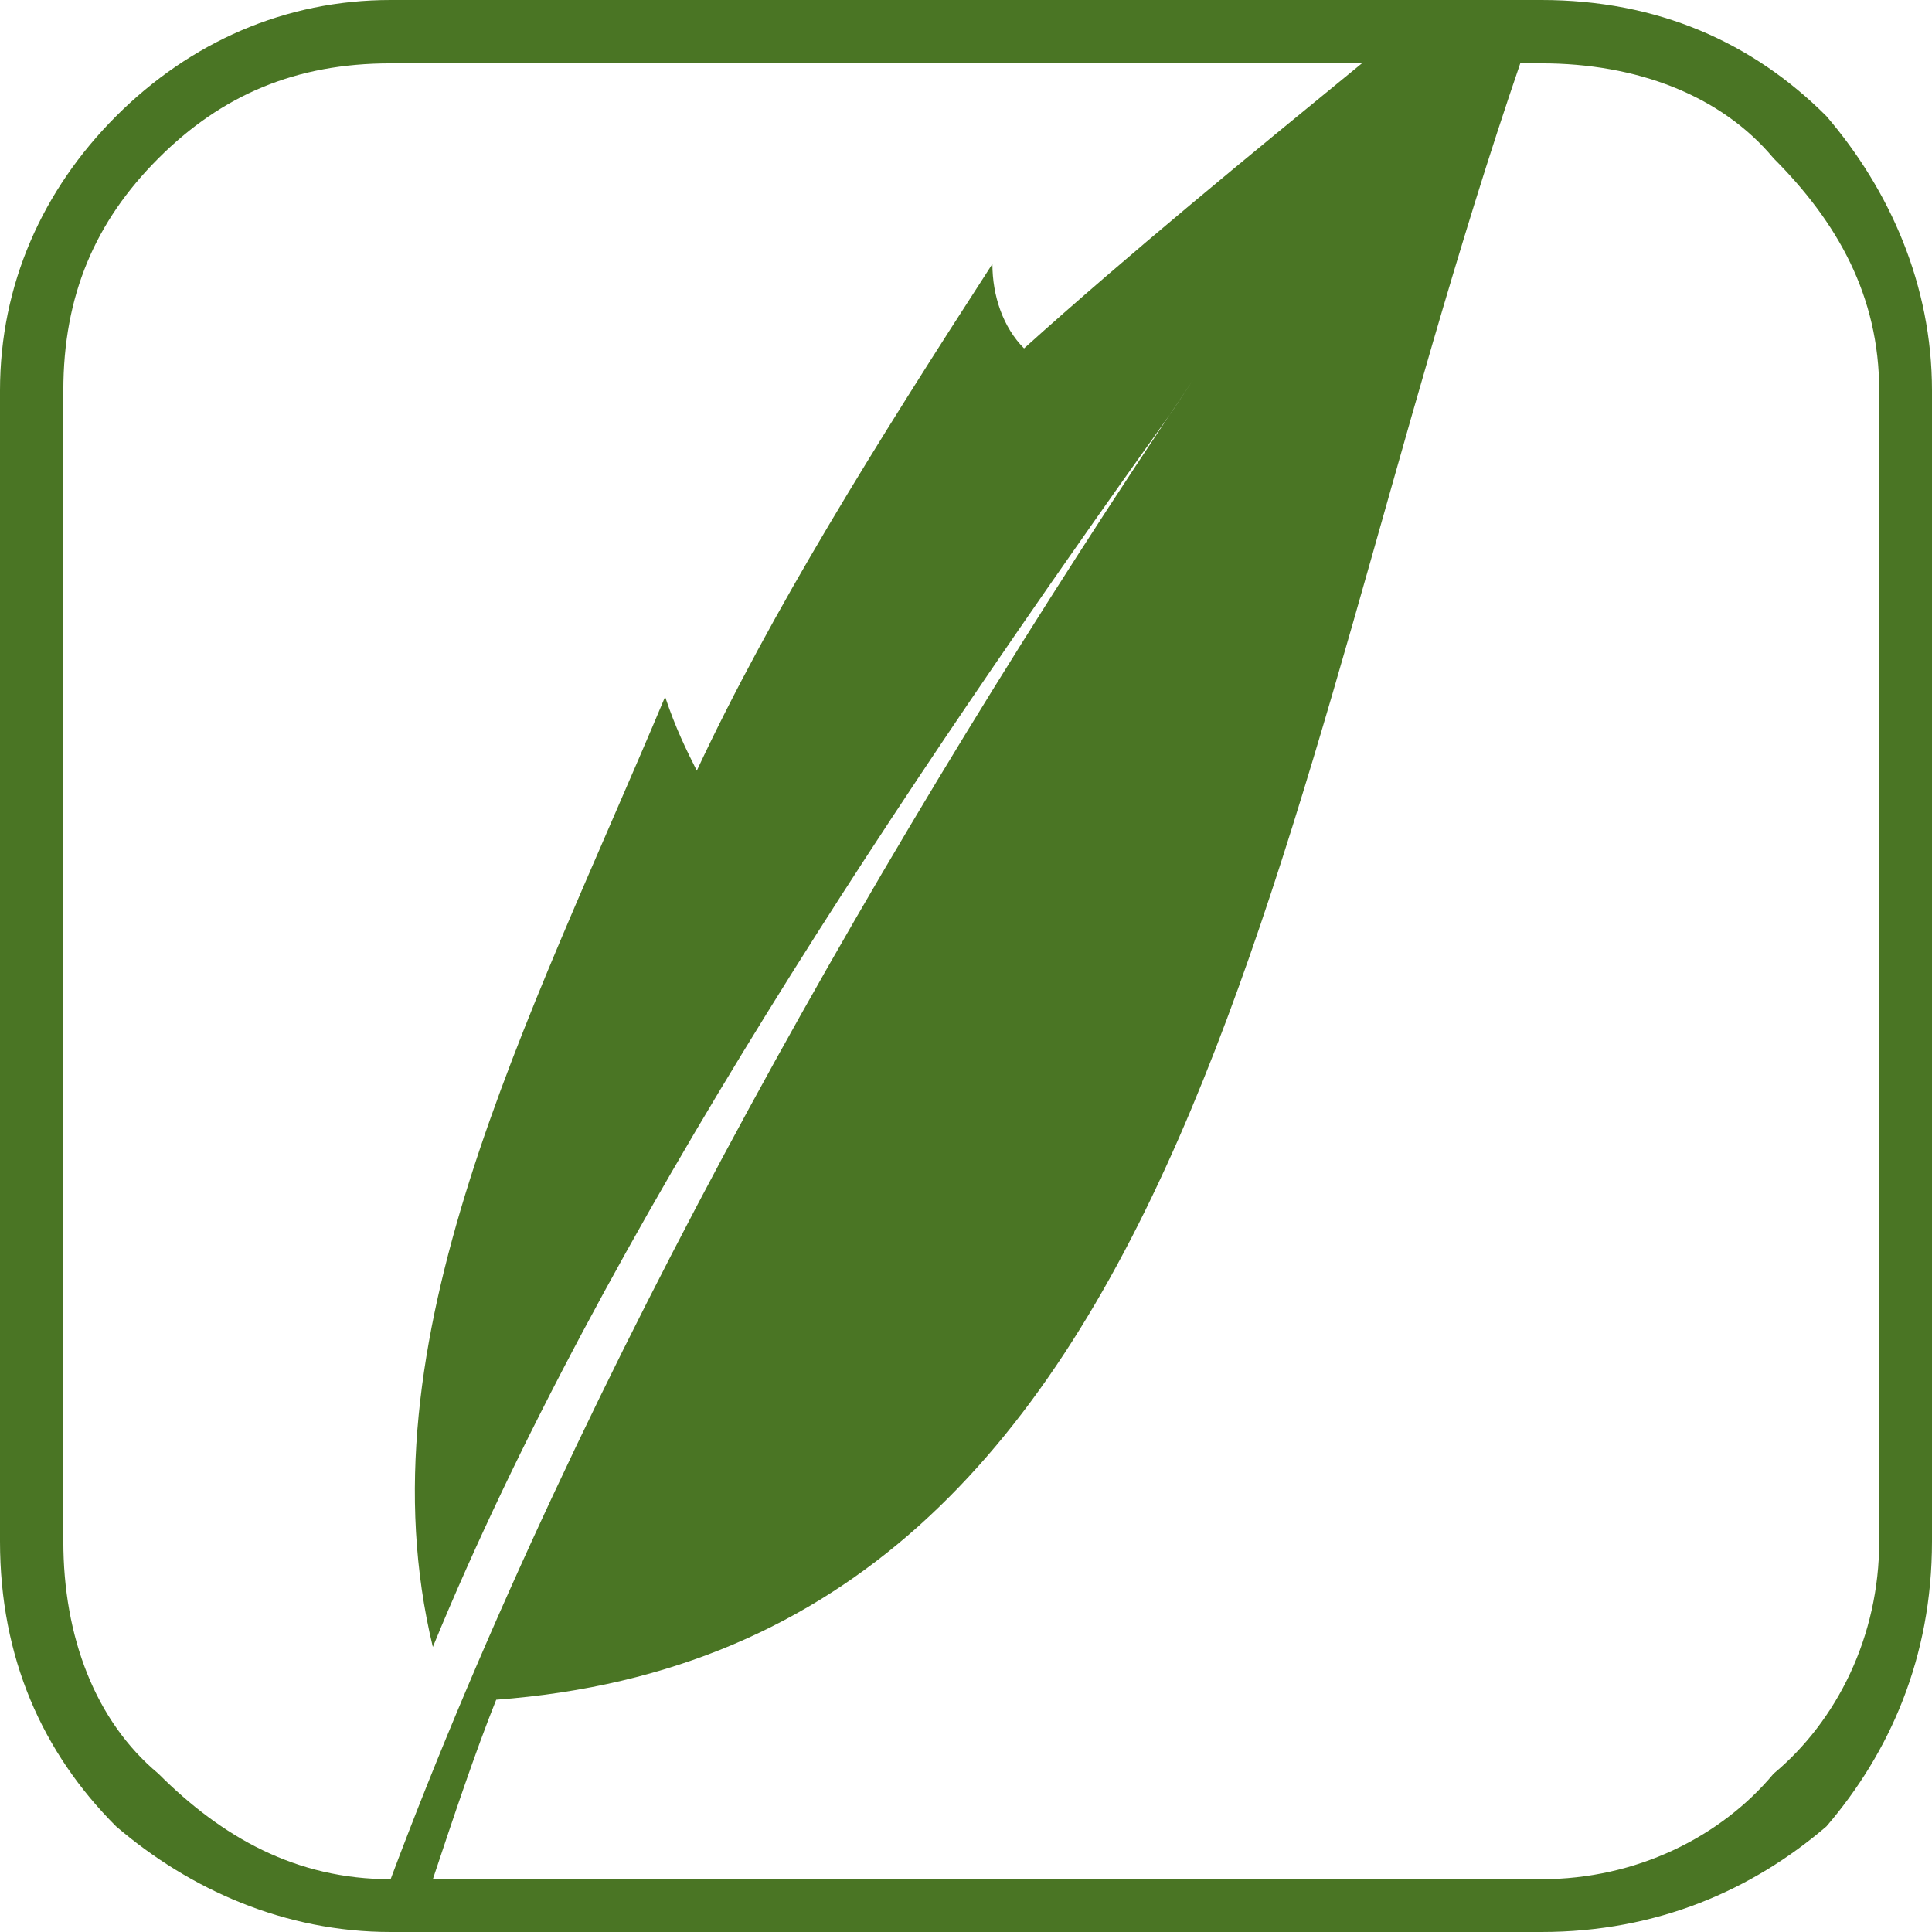
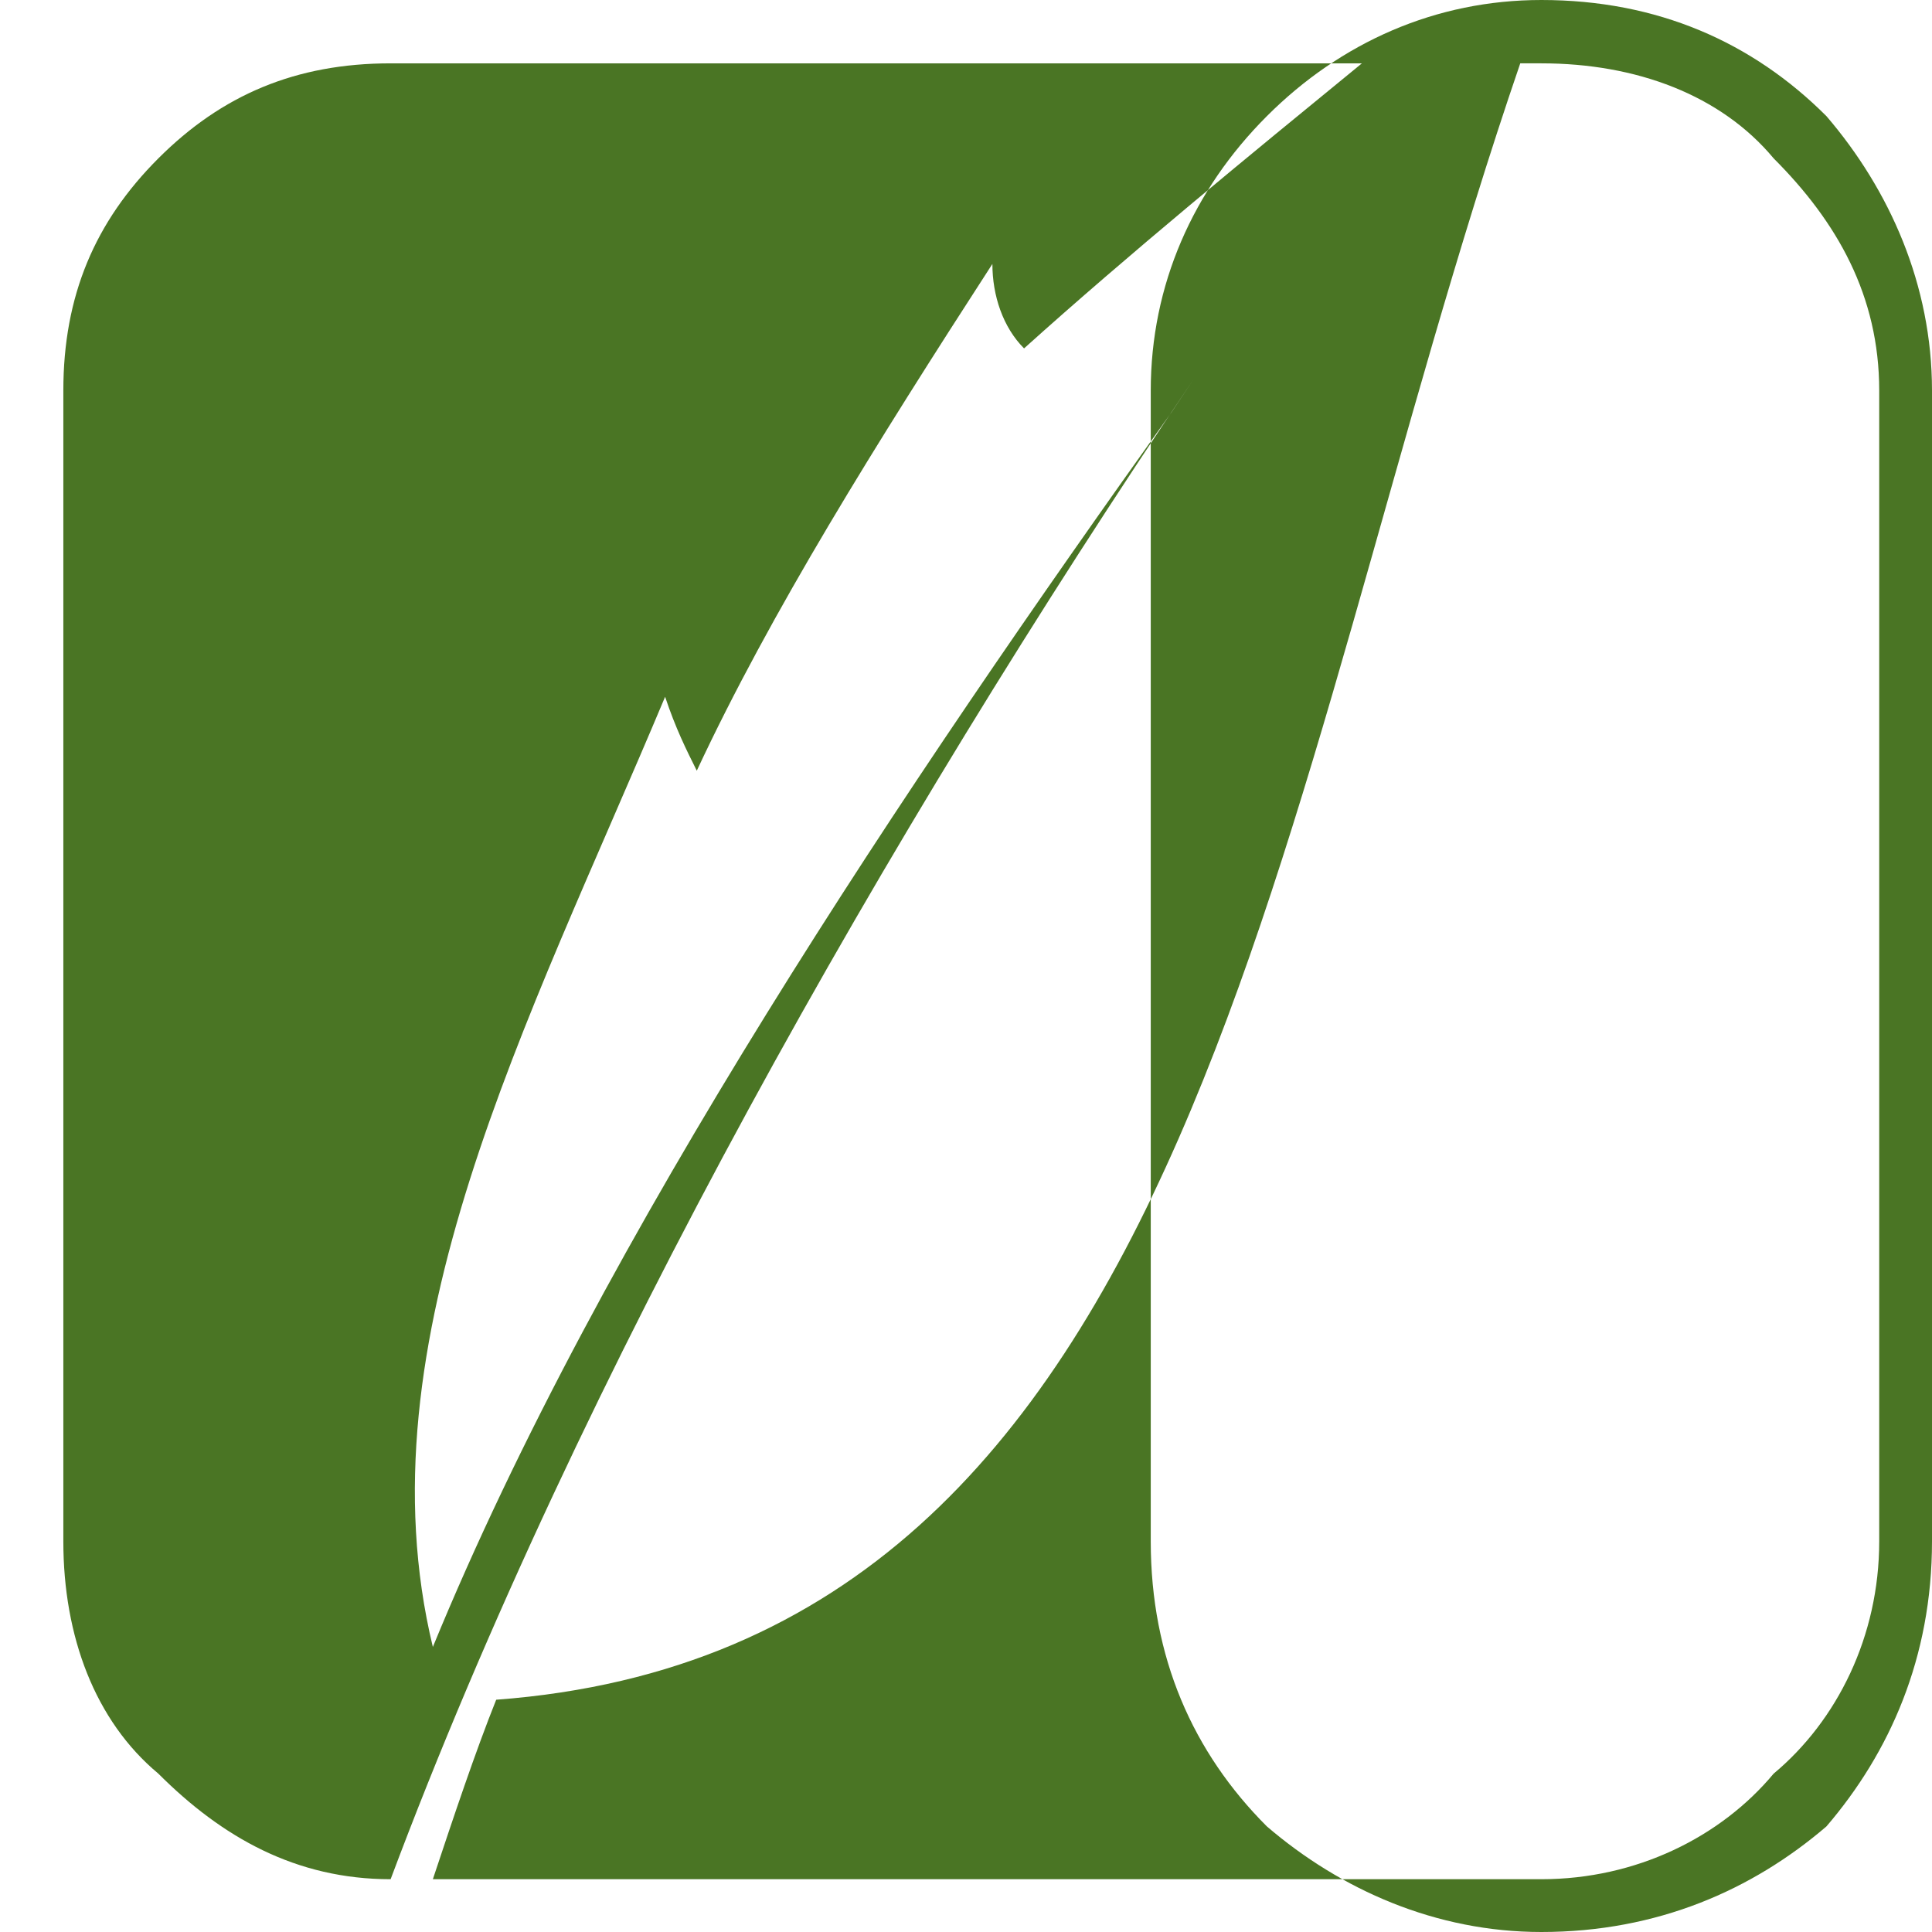
<svg xmlns="http://www.w3.org/2000/svg" xml:space="preserve" width="523px" height="523px" version="1.0" shape-rendering="geometricPrecision" text-rendering="geometricPrecision" image-rendering="optimizeQuality" fill-rule="evenodd" clip-rule="evenodd" viewBox="0 0 4351.152 4351.152">
  <g id="Слой_x0020_1">
    <g id="_2586681373552">
-       <path fill="#4A7524" d="M879.745 0l2591.662 0c261.546,0 475.538,95.108 641.976,261.546 142.662,166.438 237.769,380.43 237.769,618.199l0 2591.662c0,261.546 -95.107,475.538 -237.769,641.976 -166.438,142.662 -380.43,237.769 -641.976,237.769l-2591.662 0c-237.769,0 -451.761,-95.107 -618.199,-237.769 -166.438,-166.438 -261.546,-380.43 -261.546,-641.976l0 -2591.662c0,-237.769 95.108,-451.761 261.546,-618.199 166.438,-166.438 380.43,-261.546 618.199,-261.546zm95.108 4232.261c47.554,-142.661 95.107,-285.322 142.661,-404.207 1593.039,-118.884 1735.7,-2021.023 2306.339,-3685.399l47.554 0c213.992,0 404.208,71.331 523.092,213.992 142.661,142.661 237.769,309.1 237.769,523.092l0 2591.662c0,213.992 -95.108,404.207 -237.769,523.091 -118.884,142.662 -309.1,237.769 -523.092,237.769l-2496.554 0zm2092.354 -4089.6c-261.546,213.992 -523.092,427.985 -760.861,641.977 -47.554,-47.554 -71.331,-118.885 -71.331,-190.216 -261.539,404.208 -499.308,784.631 -665.746,1141.285 -23.777,-47.554 -47.554,-95.108 -71.331,-166.438 -309.1,737.077 -689.53,1450.377 -523.092,2139.907 380.431,-927.292 1069.954,-1949.692 1664.37,-2781.877l47.554 -71.331c-689.524,1022.4 -1379.047,2235.015 -1807.031,3376.3l0 0c-213.992,0 -380.431,-95.108 -523.092,-237.769 -142.661,-118.884 -213.992,-309.1 -213.992,-523.092l0 -2591.662c0,-213.992 71.331,-380.43 213.992,-523.092 142.661,-142.661 309.1,-213.992 523.092,-213.992l2187.461 0 0.007 0z" />
+       <path fill="#4A7524" d="M879.745 0l2591.662 0c261.546,0 475.538,95.108 641.976,261.546 142.662,166.438 237.769,380.43 237.769,618.199l0 2591.662c0,261.546 -95.107,475.538 -237.769,641.976 -166.438,142.662 -380.43,237.769 -641.976,237.769c-237.769,0 -451.761,-95.107 -618.199,-237.769 -166.438,-166.438 -261.546,-380.43 -261.546,-641.976l0 -2591.662c0,-237.769 95.108,-451.761 261.546,-618.199 166.438,-166.438 380.43,-261.546 618.199,-261.546zm95.108 4232.261c47.554,-142.661 95.107,-285.322 142.661,-404.207 1593.039,-118.884 1735.7,-2021.023 2306.339,-3685.399l47.554 0c213.992,0 404.208,71.331 523.092,213.992 142.661,142.661 237.769,309.1 237.769,523.092l0 2591.662c0,213.992 -95.108,404.207 -237.769,523.091 -118.884,142.662 -309.1,237.769 -523.092,237.769l-2496.554 0zm2092.354 -4089.6c-261.546,213.992 -523.092,427.985 -760.861,641.977 -47.554,-47.554 -71.331,-118.885 -71.331,-190.216 -261.539,404.208 -499.308,784.631 -665.746,1141.285 -23.777,-47.554 -47.554,-95.108 -71.331,-166.438 -309.1,737.077 -689.53,1450.377 -523.092,2139.907 380.431,-927.292 1069.954,-1949.692 1664.37,-2781.877l47.554 -71.331c-689.524,1022.4 -1379.047,2235.015 -1807.031,3376.3l0 0c-213.992,0 -380.431,-95.108 -523.092,-237.769 -142.661,-118.884 -213.992,-309.1 -213.992,-523.092l0 -2591.662c0,-213.992 71.331,-380.43 213.992,-523.092 142.661,-142.661 309.1,-213.992 523.092,-213.992l2187.461 0 0.007 0z" />
    </g>
  </g>
</svg>